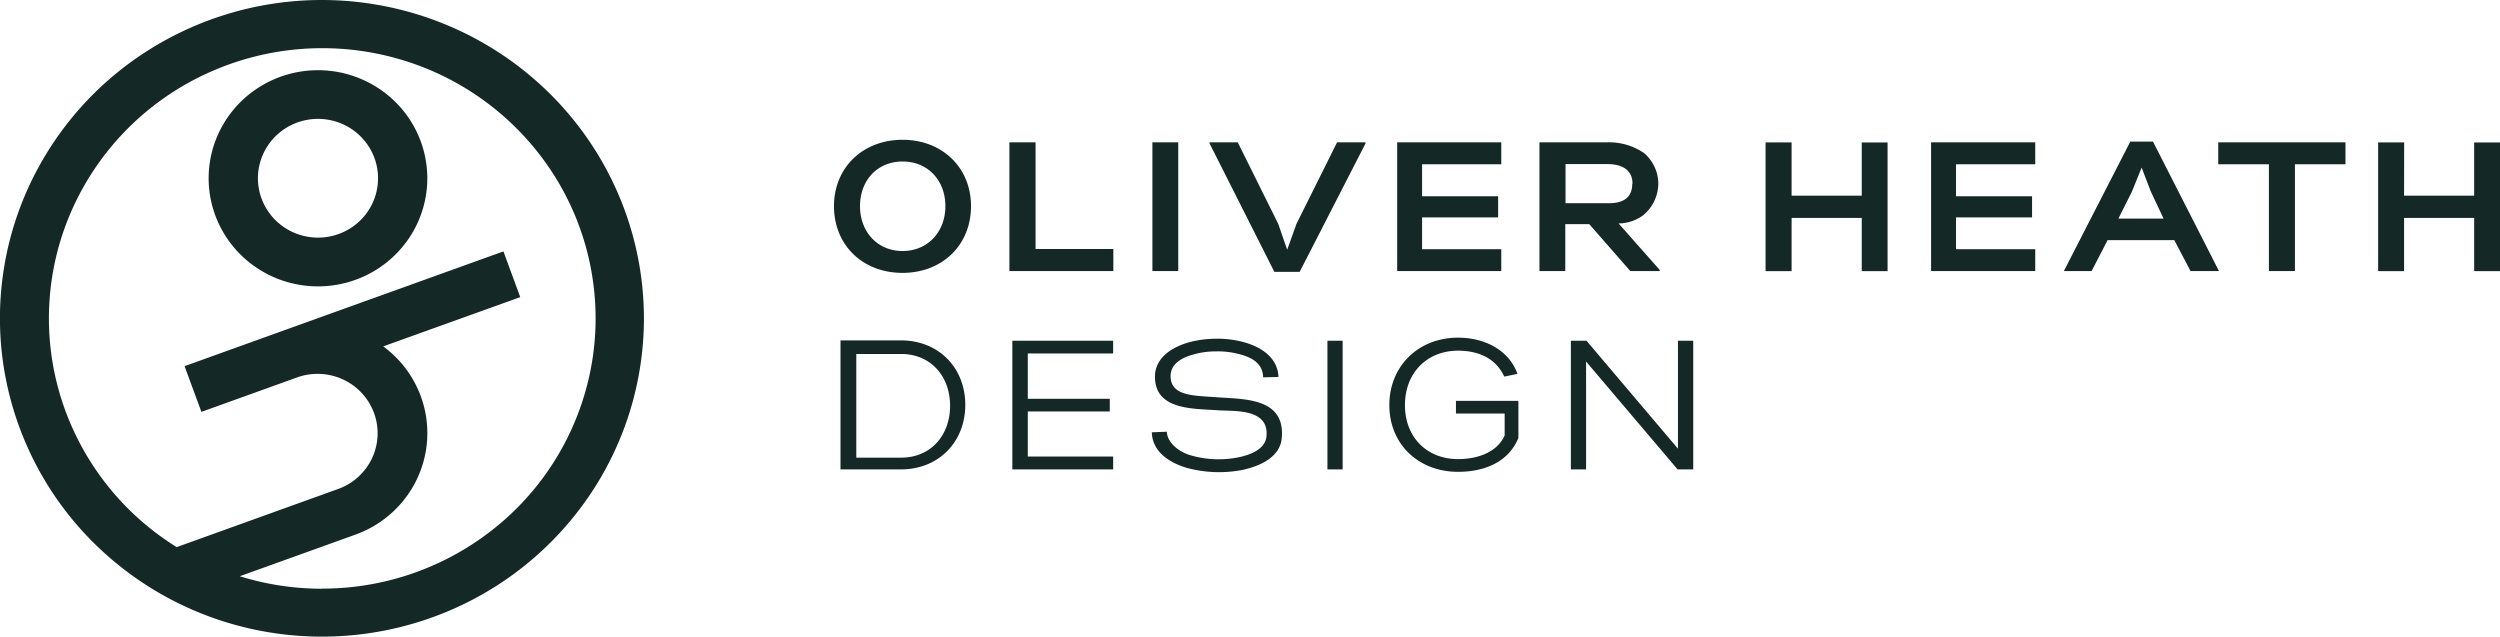
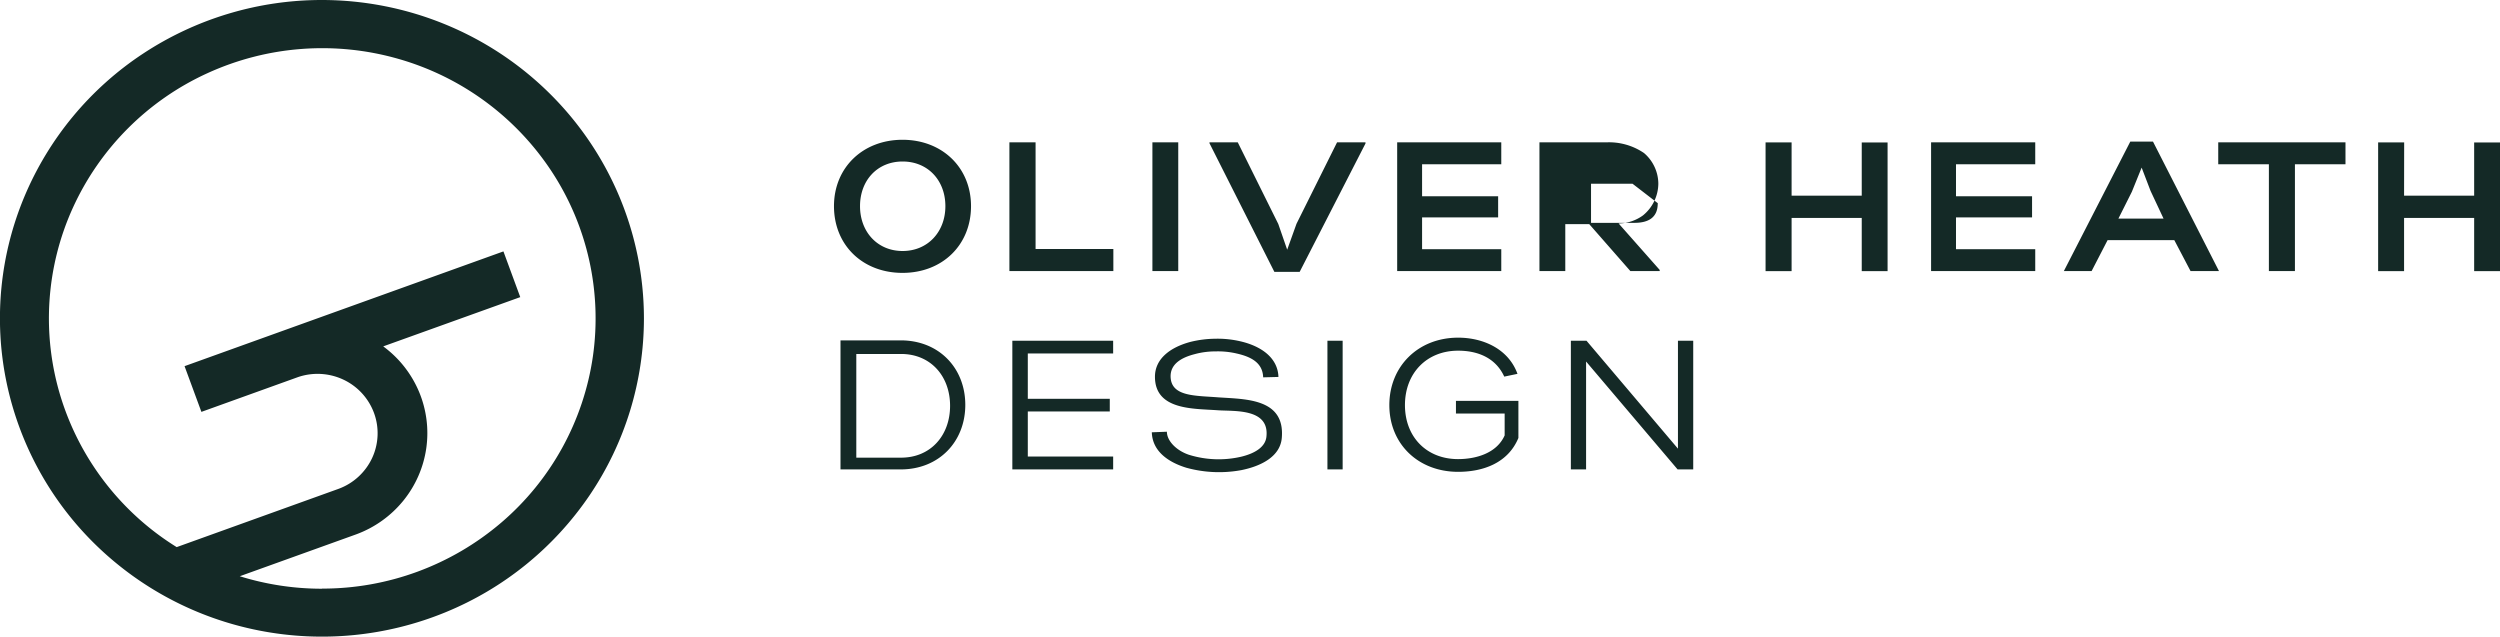
<svg xmlns="http://www.w3.org/2000/svg" width="216" height="55" fill="none">
-   <path d="M72.056 17.812c0-3.344 2.508-5.735 5.92-5.735 3.413 0 5.92 2.383 5.92 5.735 0 3.353-2.473 5.765-5.92 5.765-3.446 0-5.92-2.4-5.92-5.765zm9.625 0c0-2.224-1.51-3.858-3.696-3.858s-3.679 1.634-3.679 3.858 1.51 3.875 3.679 3.875c2.17 0 3.696-1.65 3.696-3.875zm7.793 3.7h6.72v1.906h-8.982v-11.12h2.262v9.214zm12.327 1.906h-2.233v-11.12h2.233v11.12zm2.698-11.12h2.444l3.501 7.053.77 2.224.803-2.237 3.506-7.04h2.457v.097l-5.688 11.094h-2.186l-5.607-11.115v-.076zm18.369 4.657h6.571v1.827h-6.571v2.747h6.842v1.889h-8.994v-11.12h8.994v1.894h-6.842v2.763zm19.173-3.733a3.51 3.51 0 011.239 2.667 3.587 3.587 0 01-1.32 2.717 3.62 3.62 0 01-2.114.699l3.552 4.017v.096h-2.537l-3.548-4.05h-2.072v4.05h-2.233v-11.12h5.815a5.361 5.361 0 013.218.924zm-.994 2.65c0-1.254-.981-1.697-2.203-1.697h-3.582v3.382h3.743c1.281 0 2.021-.506 2.021-1.684h.021zm13.747 1.033h6.06v-4.598h2.233v11.12h-2.233v-4.599h-6.06v4.598h-2.249v-11.12h2.249v4.6zm14.204.05h6.572v1.827h-6.572v2.747h6.847v1.889h-8.999v-11.12h8.999v1.894h-6.847v2.763zm18.864 3.795h-5.767l-1.379 2.668h-2.398l5.739-11.182h1.962l5.7 11.182h-2.457l-1.4-2.667zm-2.824-6.27l-.846 2.09-1.163 2.32h3.903l-1.125-2.399-.769-2.01zm13.244-.288v9.226h-2.25v-9.226h-4.376v-1.894h10.994v1.894h-4.368zm9.43 2.713h6.055v-4.598H216v11.12h-2.233v-4.599h-6.055v4.598h-2.241v-11.12h2.249l-.008 4.6zM72.619 40.557V29.408h5.205c3.311 0 5.578 2.4 5.578 5.573 0 3.172-2.267 5.576-5.578 5.576H72.62zm5.24-1.016c2.536 0 4.228-1.906 4.228-4.48 0-2.576-1.692-4.478-4.229-4.478h-3.873v8.958h3.873zm10.943-5.083h7.083v1.095h-7.083v3.892h7.375v1.112h-8.711v-11.12h8.71v1.1h-7.374v3.921zm18.077-3.908a7.096 7.096 0 00-1.848-.189 6.767 6.767 0 00-1.818.239c-.994.255-2.114.777-2.072 1.969.064 1.713 2.136 1.605 4.144 1.764 2.347.159 5.738.092 5.464 3.478-.127 1.672-1.861 2.479-3.502 2.809a10.62 10.62 0 01-4.74-.205c-1.556-.477-2.939-1.413-2.99-3.064l1.303-.05c0 .794.82 1.622 1.881 1.985a8.633 8.633 0 004.529.176c1.189-.284 2.089-.836 2.187-1.714.287-2.508-2.829-2.195-4.229-2.303-2.076-.147-5.4 0-5.4-2.893 0-1.572 1.349-2.558 3.087-3.018a9.326 9.326 0 012.135-.268 8.652 8.652 0 012.153.222c1.814.418 3.243 1.43 3.294 3.08l-1.32.034c-.042-1.241-1.006-1.764-2.258-2.052zm9.126 10.007h-1.315v-11.12h1.315v11.12zm15.185-5.923v3.206c-.901 2.178-3.07 2.926-5.205 2.926-3.455 0-5.946-2.412-5.946-5.764 0-3.353 2.491-5.828 5.946-5.828 2.135 0 4.338.953 5.125 3.127l-1.142.238c-.77-1.672-2.36-2.24-3.983-2.24-2.715 0-4.597 1.94-4.597 4.703 0 2.763 1.882 4.665 4.584 4.665 1.526 0 3.34-.49 4.03-2.049v-1.89h-4.208v-1.094h5.396zm4.533 5.923v-11.12h1.349l7.903 9.327v-9.326h1.32v11.12h-1.349l-7.908-9.323v9.322h-1.315zM27.816 0A28.05 28.05 0 0012.36 4.635 27.572 27.572 0 002.113 16.977 27.21 27.21 0 00.53 32.867 27.406 27.406 0 008.144 46.95a27.921 27.921 0 0014.245 7.527 28.12 28.12 0 0016.073-1.565 27.754 27.754 0 0012.486-10.13 27.278 27.278 0 004.688-15.279c-.007-7.291-2.94-14.282-8.157-19.438C42.264 2.908 35.192.008 27.816 0zm0 50.866a23.88 23.88 0 01-7.1-1.079l10.073-3.624a9.44 9.44 0 004.053-2.898 9.281 9.281 0 001.988-4.538 9.237 9.237 0 00-.637-4.905 9.35 9.35 0 00-3.083-3.895l11.84-4.256-1.454-3.95-27.55 9.915 1.455 3.95 8.31-2.992a5.243 5.243 0 013.942.199 5.152 5.152 0 012.66 2.884 5.075 5.075 0 01-.163 3.9 5.165 5.165 0 01-2.892 2.656l-13.992 5.038A23.381 23.381 0 015.239 34.273 23.1 23.1 0 016.293 17.96 23.479 23.479 0 0117.911 6.329 23.869 23.869 0 0134.398 5.08a23.596 23.596 0 0113.274 9.747 23.133 23.133 0 013.554 15.964 23.273 23.273 0 01-7.908 14.355 23.777 23.777 0 01-15.493 5.71l-.009.009z" fill="#142926" />
-   <path d="M27.474 6.066a9.525 9.525 0 00-5.25 1.574 9.362 9.362 0 00-3.479 4.192 9.24 9.24 0 00-.536 5.396 9.306 9.306 0 002.586 4.781 9.481 9.481 0 004.838 2.555 9.549 9.549 0 005.459-.533 9.424 9.424 0 004.238-3.441 9.262 9.262 0 001.59-5.19 9.285 9.285 0 00-2.768-6.6 9.503 9.503 0 00-6.678-2.734zm0 14.463a5.23 5.23 0 01-2.883-.864 5.142 5.142 0 01-1.911-2.302 5.075 5.075 0 01-.295-2.963c.2-.995.694-1.91 1.42-2.627a5.207 5.207 0 012.656-1.403 5.245 5.245 0 012.998.291 5.176 5.176 0 012.329 1.89 5.087 5.087 0 01-.644 6.477 5.189 5.189 0 01-1.684 1.112c-.63.258-1.305.39-1.986.39z" fill="#142926" />
+   <path d="M72.056 17.812c0-3.344 2.508-5.735 5.92-5.735 3.413 0 5.92 2.383 5.92 5.735 0 3.353-2.473 5.765-5.92 5.765-3.446 0-5.92-2.4-5.92-5.765zm9.625 0c0-2.224-1.51-3.858-3.696-3.858s-3.679 1.634-3.679 3.858 1.51 3.875 3.679 3.875c2.17 0 3.696-1.65 3.696-3.875zm7.793 3.7h6.72v1.906h-8.982v-11.12h2.262v9.214zm12.327 1.906h-2.233v-11.12h2.233v11.12zm2.698-11.12h2.444l3.501 7.053.77 2.224.803-2.237 3.506-7.04h2.457v.097l-5.688 11.094h-2.186l-5.607-11.115v-.076zm18.369 4.657h6.571v1.827h-6.571v2.747h6.842v1.889h-8.994v-11.12h8.994v1.894h-6.842v2.763zm19.173-3.733a3.51 3.51 0 011.239 2.667 3.587 3.587 0 01-1.32 2.717 3.62 3.62 0 01-2.114.699l3.552 4.017v.096h-2.537l-3.548-4.05h-2.072v4.05h-2.233v-11.12h5.815a5.361 5.361 0 013.218.924zm-.994 2.65h-3.582v3.382h3.743c1.281 0 2.021-.506 2.021-1.684h.021zm13.747 1.033h6.06v-4.598h2.233v11.12h-2.233v-4.599h-6.06v4.598h-2.249v-11.12h2.249v4.6zm14.204.05h6.572v1.827h-6.572v2.747h6.847v1.889h-8.999v-11.12h8.999v1.894h-6.847v2.763zm18.864 3.795h-5.767l-1.379 2.668h-2.398l5.739-11.182h1.962l5.7 11.182h-2.457l-1.4-2.667zm-2.824-6.27l-.846 2.09-1.163 2.32h3.903l-1.125-2.399-.769-2.01zm13.244-.288v9.226h-2.25v-9.226h-4.376v-1.894h10.994v1.894h-4.368zm9.43 2.713h6.055v-4.598H216v11.12h-2.233v-4.599h-6.055v4.598h-2.241v-11.12h2.249l-.008 4.6zM72.619 40.557V29.408h5.205c3.311 0 5.578 2.4 5.578 5.573 0 3.172-2.267 5.576-5.578 5.576H72.62zm5.24-1.016c2.536 0 4.228-1.906 4.228-4.48 0-2.576-1.692-4.478-4.229-4.478h-3.873v8.958h3.873zm10.943-5.083h7.083v1.095h-7.083v3.892h7.375v1.112h-8.711v-11.12h8.71v1.1h-7.374v3.921zm18.077-3.908a7.096 7.096 0 00-1.848-.189 6.767 6.767 0 00-1.818.239c-.994.255-2.114.777-2.072 1.969.064 1.713 2.136 1.605 4.144 1.764 2.347.159 5.738.092 5.464 3.478-.127 1.672-1.861 2.479-3.502 2.809a10.62 10.62 0 01-4.74-.205c-1.556-.477-2.939-1.413-2.99-3.064l1.303-.05c0 .794.82 1.622 1.881 1.985a8.633 8.633 0 004.529.176c1.189-.284 2.089-.836 2.187-1.714.287-2.508-2.829-2.195-4.229-2.303-2.076-.147-5.4 0-5.4-2.893 0-1.572 1.349-2.558 3.087-3.018a9.326 9.326 0 012.135-.268 8.652 8.652 0 012.153.222c1.814.418 3.243 1.43 3.294 3.08l-1.32.034c-.042-1.241-1.006-1.764-2.258-2.052zm9.126 10.007h-1.315v-11.12h1.315v11.12zm15.185-5.923v3.206c-.901 2.178-3.07 2.926-5.205 2.926-3.455 0-5.946-2.412-5.946-5.764 0-3.353 2.491-5.828 5.946-5.828 2.135 0 4.338.953 5.125 3.127l-1.142.238c-.77-1.672-2.36-2.24-3.983-2.24-2.715 0-4.597 1.94-4.597 4.703 0 2.763 1.882 4.665 4.584 4.665 1.526 0 3.34-.49 4.03-2.049v-1.89h-4.208v-1.094h5.396zm4.533 5.923v-11.12h1.349l7.903 9.327v-9.326h1.32v11.12h-1.349l-7.908-9.323v9.322h-1.315zM27.816 0A28.05 28.05 0 0012.36 4.635 27.572 27.572 0 002.113 16.977 27.21 27.21 0 00.53 32.867 27.406 27.406 0 008.144 46.95a27.921 27.921 0 0014.245 7.527 28.12 28.12 0 0016.073-1.565 27.754 27.754 0 0012.486-10.13 27.278 27.278 0 004.688-15.279c-.007-7.291-2.94-14.282-8.157-19.438C42.264 2.908 35.192.008 27.816 0zm0 50.866a23.88 23.88 0 01-7.1-1.079l10.073-3.624a9.44 9.44 0 004.053-2.898 9.281 9.281 0 001.988-4.538 9.237 9.237 0 00-.637-4.905 9.35 9.35 0 00-3.083-3.895l11.84-4.256-1.454-3.95-27.55 9.915 1.455 3.95 8.31-2.992a5.243 5.243 0 013.942.199 5.152 5.152 0 012.66 2.884 5.075 5.075 0 01-.163 3.9 5.165 5.165 0 01-2.892 2.656l-13.992 5.038A23.381 23.381 0 015.239 34.273 23.1 23.1 0 016.293 17.96 23.479 23.479 0 0117.911 6.329 23.869 23.869 0 0134.398 5.08a23.596 23.596 0 0113.274 9.747 23.133 23.133 0 013.554 15.964 23.273 23.273 0 01-7.908 14.355 23.777 23.777 0 01-15.493 5.71l-.009.009z" fill="#142926" />
</svg>